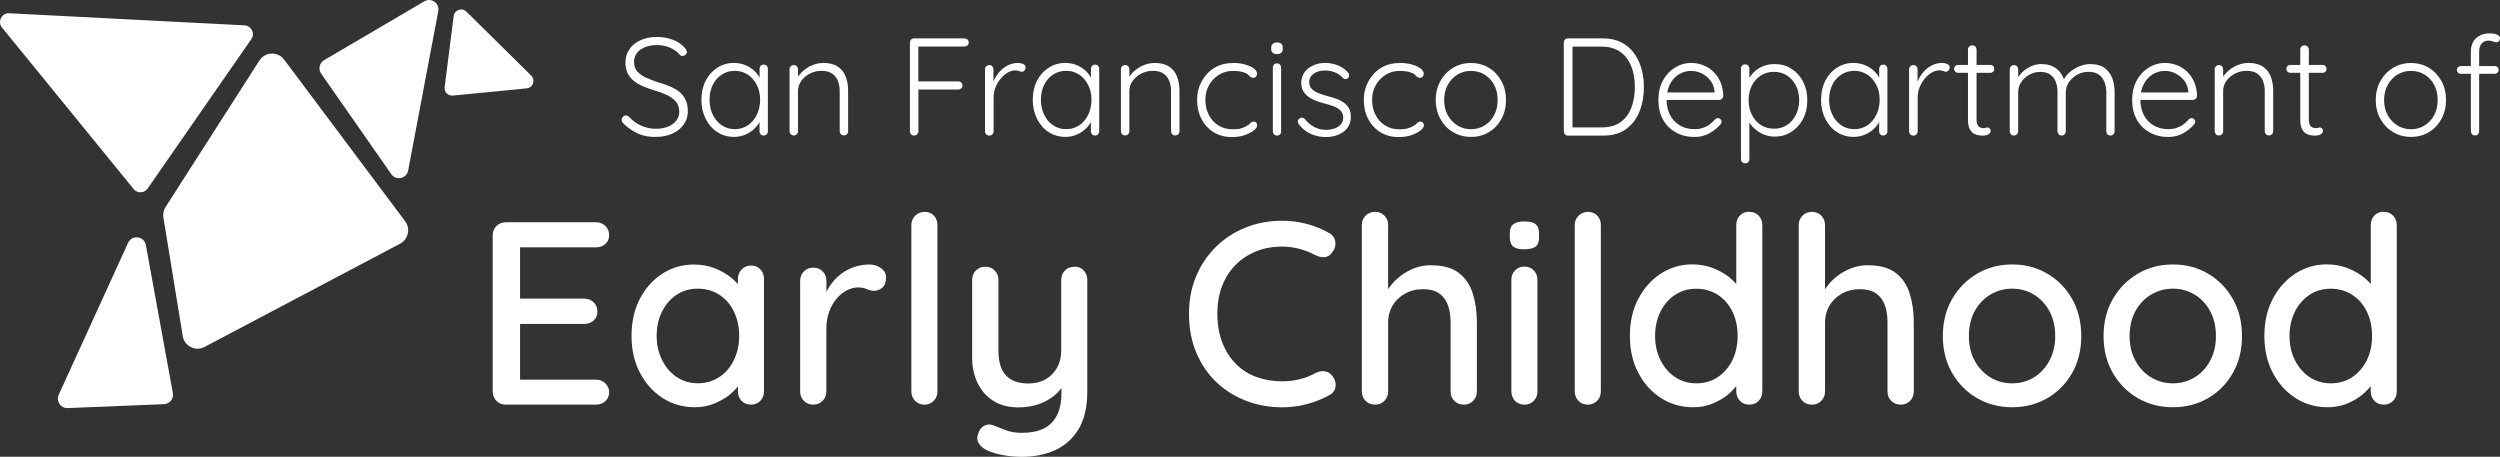
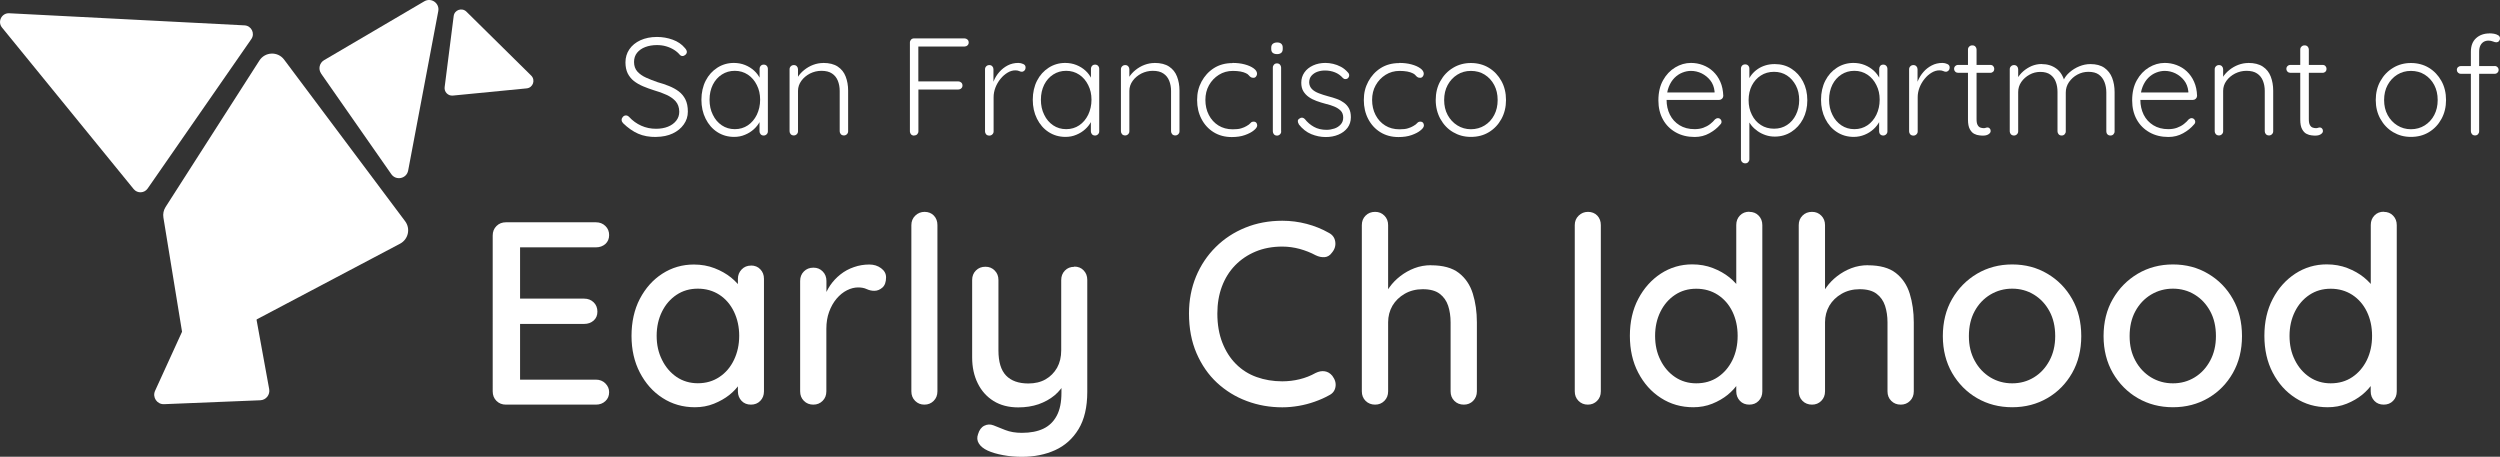
<svg xmlns="http://www.w3.org/2000/svg" viewBox="0 0 326.16 59.59">
  <rect x="0" y="0" width="326.16" height="59.59" fill="#333333" stroke="none" />
  <defs>
    <style>.d{fill:#fff;}</style>
  </defs>
  <g id="a" />
  <g id="b">
    <g id="c">
      <g>
        <path class="d" d="M23.84,43.83l-2.52-15.44c-.08-.48,.02-.97,.28-1.38L33.84,7.9c.74-1.16,2.41-1.22,3.23-.12l15.79,21.09c.72,.97,.41,2.35-.66,2.92l-25.51,13.47c-1.19,.63-2.64-.1-2.86-1.42Z" />
-         <path class="d" d="M21.4,52.73l-12.57,.51c-.91,.04-1.55-.9-1.17-1.74l9.05-19.82c.5-1.09,2.11-.89,2.32,.29l3.52,19.31c.13,.73-.41,1.42-1.16,1.45Z" />
+         <path class="d" d="M21.4,52.73c-.91,.04-1.55-.9-1.17-1.74l9.05-19.82c.5-1.09,2.11-.89,2.32,.29l3.52,19.31c.13,.73-.41,1.42-1.16,1.45Z" />
        <path class="d" d="M17.44,24.67L.26,3.59c-.62-.76-.04-1.91,.94-1.86l30.71,1.58c.89,.05,1.39,1.05,.88,1.79l-13.53,19.5c-.43,.62-1.34,.66-1.82,.07Z" />
        <path class="d" d="M41.9,9.61l9.15,13.11c.62,.89,2,.59,2.2-.47L57.18,1.45c.19-1.03-.91-1.81-1.82-1.28l-13.08,7.68c-.61,.36-.79,1.17-.38,1.75Z" />
        <path class="d" d="M59.19,2.09l-1.18,9.28c-.08,.62,.44,1.16,1.07,1.1l9.63-.94c.83-.08,1.18-1.09,.59-1.67L60.85,1.52c-.58-.57-1.56-.23-1.66,.57Z" />
        <g>
          <path class="d" d="M85.64,17.87c-.92,.01-1.71-.13-2.39-.43-.68-.3-1.32-.75-1.94-1.35-.06-.06-.11-.13-.15-.2-.04-.07-.06-.16-.06-.25,0-.15,.06-.28,.17-.4,.11-.12,.24-.18,.39-.18s.28,.06,.4,.18c.47,.51,1,.89,1.6,1.16s1.24,.4,1.93,.4c.58,0,1.1-.09,1.55-.27,.45-.18,.81-.44,1.08-.78,.27-.34,.4-.73,.4-1.18-.01-.56-.17-1-.46-1.34-.3-.34-.69-.62-1.19-.85s-1.04-.43-1.65-.6c-.5-.16-.97-.33-1.42-.52-.45-.19-.85-.42-1.2-.69-.34-.27-.61-.61-.81-1-.19-.4-.29-.88-.29-1.43,0-.64,.17-1.21,.51-1.71s.82-.89,1.44-1.18c.62-.28,1.34-.43,2.16-.43,.71,0,1.4,.12,2.06,.36,.66,.24,1.18,.6,1.57,1.07,.18,.19,.27,.37,.27,.52,0,.13-.06,.26-.18,.37s-.25,.17-.4,.17c-.12,0-.22-.04-.31-.13-.21-.25-.46-.48-.78-.68s-.66-.35-1.04-.46c-.38-.11-.78-.16-1.19-.16-.57,0-1.08,.09-1.53,.26-.45,.17-.81,.43-1.07,.75-.26,.33-.39,.72-.39,1.2,0,.51,.15,.92,.43,1.24,.29,.32,.67,.59,1.14,.8,.47,.21,.97,.41,1.5,.59,.52,.14,1.02,.31,1.49,.5s.9,.42,1.27,.7c.37,.28,.66,.63,.87,1.05,.21,.42,.32,.95,.32,1.59s-.18,1.17-.53,1.67-.83,.89-1.44,1.18c-.61,.29-1.33,.44-2.15,.45Z" />
          <path class="d" d="M99.64,8.43c.16,0,.29,.05,.39,.16,.1,.11,.15,.24,.15,.4v8.15c0,.15-.05,.27-.16,.38-.11,.11-.24,.16-.38,.16-.17,0-.3-.05-.4-.16-.1-.11-.15-.24-.15-.38v-2.15l.31-.13c0,.33-.09,.67-.28,1.02-.19,.36-.44,.68-.77,.98-.33,.3-.71,.54-1.15,.72-.44,.19-.91,.28-1.42,.28-.82,0-1.55-.21-2.2-.63-.65-.42-1.15-1-1.52-1.74-.37-.74-.55-1.56-.55-2.48s.19-1.77,.56-2.49c.37-.72,.88-1.28,1.52-1.69,.64-.41,1.36-.62,2.15-.62,.52,0,1.01,.09,1.46,.27,.45,.18,.85,.43,1.19,.74,.34,.31,.6,.67,.8,1.08,.19,.4,.29,.82,.29,1.26l-.38-.27v-2.3c0-.16,.05-.29,.15-.4,.1-.11,.23-.16,.4-.16Zm-3.77,8.42c.64,0,1.21-.17,1.7-.5s.88-.79,1.17-1.38c.28-.59,.43-1.24,.43-1.96s-.14-1.34-.43-1.91c-.28-.57-.67-1.03-1.17-1.36-.5-.33-1.06-.5-1.7-.5s-1.19,.16-1.69,.48c-.5,.32-.89,.76-1.18,1.33-.28,.57-.43,1.22-.43,1.96s.14,1.38,.43,1.96c.28,.59,.67,1.04,1.17,1.38,.49,.33,1.06,.5,1.7,.5Z" />
          <path class="d" d="M107.39,8.21c.8,0,1.43,.16,1.91,.48,.48,.32,.82,.75,1.03,1.3,.21,.55,.32,1.16,.32,1.82v5.32c0,.15-.05,.27-.16,.38s-.24,.16-.38,.16c-.17,0-.31-.05-.41-.16-.1-.11-.15-.24-.15-.38v-5.27c0-.48-.08-.92-.24-1.32-.16-.4-.41-.72-.76-.95-.35-.24-.81-.35-1.39-.35-.52,0-1.01,.12-1.48,.35-.46,.24-.84,.55-1.13,.95-.29,.4-.44,.84-.44,1.32v5.27c0,.15-.05,.27-.16,.38s-.24,.16-.38,.16c-.17,0-.31-.05-.41-.16-.1-.11-.15-.24-.15-.38V9.03c0-.14,.05-.27,.16-.38s.24-.16,.4-.16,.29,.05,.39,.16c.1,.11,.15,.24,.15,.38v1.52l-.42,.65c.02-.39,.15-.76,.37-1.11,.22-.36,.51-.68,.86-.96,.35-.28,.74-.51,1.17-.67,.43-.16,.86-.24,1.29-.24Z" />
          <path class="d" d="M119.27,17.69c-.17,0-.31-.05-.41-.16-.1-.11-.15-.24-.15-.38V5.55c0-.15,.05-.27,.15-.38,.1-.11,.23-.16,.39-.16h6.59c.14,0,.27,.05,.38,.15,.11,.1,.16,.23,.16,.39,0,.15-.05,.27-.16,.37-.11,.1-.24,.15-.38,.15h-6.1l.07-.11v4.82l-.09-.16h5.31c.14,0,.27,.05,.38,.15,.11,.1,.16,.23,.16,.39,0,.15-.05,.27-.16,.37-.11,.1-.24,.15-.38,.15h-5.34l.13-.16v5.61c0,.15-.05,.27-.15,.38-.1,.11-.23,.16-.39,.16Z" />
          <path class="d" d="M129.07,17.69c-.17,0-.31-.05-.41-.16-.1-.11-.15-.24-.15-.38V9.03c0-.14,.05-.27,.16-.38s.24-.16,.4-.16,.29,.05,.39,.16c.1,.11,.15,.24,.15,.38v2.72l-.27,.05c.04-.42,.14-.84,.32-1.26,.17-.42,.41-.8,.72-1.15s.66-.63,1.08-.85,.88-.33,1.4-.33c.22,0,.43,.05,.63,.14,.21,.09,.31,.24,.31,.44,0,.18-.05,.32-.15,.42-.1,.1-.21,.15-.34,.15-.11,0-.23-.03-.35-.09-.13-.06-.29-.09-.5-.09-.34,0-.68,.1-1.01,.3s-.65,.47-.92,.81c-.28,.34-.5,.72-.66,1.13-.16,.42-.24,.84-.24,1.26v4.47c0,.15-.05,.27-.16,.38s-.24,.16-.38,.16Z" />
          <path class="d" d="M142.87,8.43c.16,0,.29,.05,.39,.16,.1,.11,.15,.24,.15,.4v8.15c0,.15-.05,.27-.16,.38-.11,.11-.24,.16-.38,.16-.17,0-.3-.05-.4-.16-.1-.11-.15-.24-.15-.38v-2.15l.31-.13c0,.33-.09,.67-.28,1.02-.19,.36-.44,.68-.77,.98-.33,.3-.71,.54-1.15,.72-.44,.19-.91,.28-1.42,.28-.82,0-1.55-.21-2.2-.63-.65-.42-1.15-1-1.52-1.74-.37-.74-.55-1.56-.55-2.48s.19-1.77,.56-2.49c.37-.72,.88-1.28,1.52-1.69,.64-.41,1.36-.62,2.15-.62,.52,0,1.01,.09,1.46,.27,.45,.18,.85,.43,1.19,.74,.34,.31,.6,.67,.8,1.08,.19,.4,.29,.82,.29,1.26l-.38-.27v-2.3c0-.16,.05-.29,.15-.4,.1-.11,.23-.16,.4-.16Zm-3.77,8.42c.64,0,1.21-.17,1.7-.5s.88-.79,1.17-1.38c.28-.59,.43-1.24,.43-1.96s-.14-1.34-.43-1.91c-.28-.57-.67-1.03-1.17-1.36-.5-.33-1.06-.5-1.7-.5s-1.19,.16-1.69,.48c-.5,.32-.89,.76-1.18,1.33-.28,.57-.43,1.22-.43,1.96s.14,1.38,.43,1.96c.28,.59,.67,1.04,1.17,1.38,.49,.33,1.06,.5,1.7,.5Z" />
          <path class="d" d="M150.62,8.21c.8,0,1.43,.16,1.91,.48,.48,.32,.82,.75,1.03,1.3,.21,.55,.32,1.16,.32,1.82v5.32c0,.15-.05,.27-.16,.38s-.24,.16-.38,.16c-.17,0-.31-.05-.41-.16-.1-.11-.15-.24-.15-.38v-5.27c0-.48-.08-.92-.24-1.32-.16-.4-.41-.72-.76-.95-.35-.24-.81-.35-1.39-.35-.52,0-1.01,.12-1.48,.35-.46,.24-.84,.55-1.13,.95-.29,.4-.44,.84-.44,1.32v5.27c0,.15-.05,.27-.16,.38s-.24,.16-.38,.16c-.17,0-.31-.05-.41-.16-.1-.11-.15-.24-.15-.38V9.03c0-.14,.05-.27,.16-.38s.24-.16,.4-.16,.29,.05,.39,.16c.1,.11,.15,.24,.15,.38v1.52l-.42,.65c.02-.39,.15-.76,.37-1.11,.22-.36,.51-.68,.86-.96,.35-.28,.74-.51,1.17-.67,.43-.16,.86-.24,1.29-.24Z" />
          <path class="d" d="M160.8,8.21c.58,0,1.11,.06,1.59,.19,.48,.13,.87,.3,1.17,.52s.44,.45,.44,.71c0,.12-.04,.24-.13,.35-.08,.12-.2,.17-.34,.17-.16,0-.28-.03-.37-.1-.09-.07-.18-.15-.26-.25-.08-.1-.21-.19-.38-.26-.16-.08-.38-.15-.68-.21-.3-.05-.62-.08-.99-.08-.68,0-1.29,.17-1.83,.51-.54,.34-.97,.79-1.29,1.36s-.47,1.21-.47,1.92,.15,1.38,.45,1.96,.72,1.04,1.25,1.37,1.15,.5,1.87,.5c.47,0,.84-.04,1.11-.13,.27-.08,.5-.18,.68-.29,.24-.13,.41-.26,.52-.39,.1-.13,.24-.19,.41-.19,.16,0,.27,.05,.35,.14,.08,.09,.12,.21,.12,.35,0,.19-.14,.41-.43,.64-.28,.24-.67,.44-1.17,.62s-1.07,.26-1.72,.26c-.89,0-1.68-.21-2.36-.63-.68-.42-1.21-1-1.59-1.73s-.57-1.55-.57-2.47,.19-1.68,.58-2.41c.39-.72,.92-1.31,1.61-1.75,.69-.44,1.5-.66,2.43-.66Z" />
          <path class="d" d="M166.61,7.06c-.25,0-.44-.06-.57-.17-.13-.11-.19-.28-.19-.5v-.18c0-.22,.07-.38,.21-.5,.14-.11,.33-.17,.57-.17,.23,0,.41,.06,.53,.17,.13,.12,.19,.28,.19,.5v.18c0,.22-.06,.38-.19,.5-.13,.11-.31,.17-.55,.17Zm.54,10.09c0,.15-.05,.27-.16,.38-.11,.11-.24,.16-.38,.16-.17,0-.3-.05-.4-.16-.1-.11-.15-.24-.15-.38V8.81c0-.15,.05-.27,.15-.38,.1-.11,.23-.16,.39-.16s.29,.05,.39,.16c.1,.11,.15,.24,.15,.38v8.33Z" />
          <path class="d" d="M169.46,16.22c-.1-.15-.14-.29-.14-.43,0-.14,.08-.25,.23-.33,.1-.08,.21-.12,.33-.11,.13,.01,.24,.07,.35,.18,.33,.42,.72,.76,1.19,1.02,.46,.26,1.02,.39,1.66,.39,.34,0,.67-.06,1.01-.17,.33-.11,.61-.29,.82-.53,.22-.24,.33-.53,.33-.9s-.11-.67-.33-.9c-.22-.22-.5-.4-.84-.54-.34-.14-.72-.26-1.11-.35-.41-.11-.81-.23-1.19-.37-.38-.14-.72-.31-1.02-.52-.3-.21-.54-.47-.72-.77-.18-.3-.26-.67-.26-1.1,0-.51,.14-.95,.41-1.34,.27-.39,.65-.69,1.13-.91,.48-.22,1.02-.33,1.61-.33,.31,0,.65,.04,1,.12,.35,.08,.69,.21,1.03,.39,.34,.18,.64,.43,.91,.74,.11,.11,.16,.23,.16,.37s-.06,.27-.18,.39c-.1,.07-.21,.11-.33,.1-.13,0-.23-.06-.32-.15-.29-.33-.63-.57-1.03-.73s-.83-.24-1.29-.24c-.35,0-.68,.05-.99,.16-.31,.11-.56,.28-.77,.51-.21,.23-.31,.53-.31,.91,.02,.35,.15,.63,.37,.85,.22,.22,.52,.4,.89,.54,.37,.14,.78,.28,1.24,.4,.39,.1,.76,.21,1.11,.34,.36,.13,.67,.3,.94,.5s.49,.45,.65,.75,.24,.68,.24,1.14c0,.53-.15,.99-.44,1.38-.3,.39-.69,.68-1.19,.89-.5,.21-1.04,.31-1.65,.31-.65,0-1.28-.13-1.89-.38-.61-.25-1.15-.68-1.62-1.27Z" />
          <path class="d" d="M182.55,8.21c.58,0,1.11,.06,1.59,.19,.48,.13,.87,.3,1.17,.52s.44,.45,.44,.71c0,.12-.04,.24-.13,.35-.08,.12-.2,.17-.34,.17-.16,0-.28-.03-.37-.1-.09-.07-.18-.15-.26-.25-.08-.1-.21-.19-.38-.26-.16-.08-.38-.15-.68-.21-.3-.05-.62-.08-.99-.08-.68,0-1.29,.17-1.83,.51-.54,.34-.97,.79-1.29,1.36s-.47,1.21-.47,1.92,.15,1.38,.45,1.96,.72,1.04,1.25,1.37,1.15,.5,1.87,.5c.47,0,.84-.04,1.11-.13,.27-.08,.5-.18,.68-.29,.24-.13,.41-.26,.52-.39,.1-.13,.24-.19,.41-.19,.16,0,.27,.05,.35,.14,.08,.09,.12,.21,.12,.35,0,.19-.14,.41-.43,.64-.28,.24-.67,.44-1.17,.62s-1.07,.26-1.72,.26c-.89,0-1.68-.21-2.36-.63-.68-.42-1.21-1-1.59-1.73s-.57-1.55-.57-2.47,.19-1.68,.58-2.41c.39-.72,.92-1.31,1.61-1.75,.69-.44,1.5-.66,2.43-.66Z" />
          <path class="d" d="M196.48,13.05c0,.92-.2,1.74-.6,2.47s-.94,1.3-1.63,1.72c-.69,.42-1.47,.62-2.35,.62s-1.63-.21-2.33-.62-1.24-.99-1.65-1.72c-.4-.73-.61-1.55-.61-2.47s.2-1.76,.61-2.48c.4-.72,.95-1.3,1.65-1.72,.69-.42,1.47-.63,2.33-.63s1.67,.21,2.35,.63c.69,.42,1.23,1,1.63,1.72,.4,.72,.6,1.55,.6,2.48Zm-1.09,0c0-.74-.15-1.39-.45-1.96-.3-.57-.72-1.02-1.24-1.35-.52-.33-1.13-.49-1.8-.49s-1.24,.16-1.77,.49c-.53,.33-.95,.78-1.26,1.35-.31,.57-.46,1.23-.46,1.96s.15,1.39,.46,1.96c.31,.57,.73,1.02,1.26,1.35s1.12,.5,1.77,.5,1.28-.17,1.8-.5c.53-.33,.94-.78,1.24-1.35s.45-1.22,.45-1.96Z" />
-           <path class="d" d="M209.17,5.01c.89,0,1.67,.17,2.34,.51s1.22,.81,1.66,1.4c.44,.6,.77,1.28,.98,2.04,.21,.76,.32,1.56,.32,2.39,0,1.16-.19,2.22-.57,3.18s-.96,1.73-1.74,2.3c-.78,.57-1.77,.86-2.98,.86h-4.62c-.16,0-.29-.05-.39-.16-.1-.11-.15-.24-.15-.38V5.55c0-.15,.05-.27,.15-.38,.1-.11,.23-.16,.39-.16h4.62Zm-.18,11.61c1.01,0,1.84-.24,2.47-.71,.63-.47,1.1-1.11,1.39-1.91,.3-.8,.44-1.69,.44-2.65,0-.69-.08-1.35-.24-1.99-.16-.64-.42-1.2-.76-1.69s-.79-.88-1.34-1.16c-.55-.28-1.2-.43-1.96-.43h-3.97l.13-.15v10.87l-.11-.18h3.95Z" />
          <path class="d" d="M221.09,17.87c-.93,0-1.75-.2-2.46-.6-.71-.4-1.27-.95-1.67-1.67s-.6-1.55-.6-2.5c0-1.03,.2-1.9,.61-2.63,.4-.72,.93-1.28,1.58-1.67,.65-.39,1.33-.59,2.06-.59,.53,0,1.05,.09,1.55,.28,.5,.19,.95,.46,1.34,.83,.39,.37,.71,.82,.94,1.35,.24,.53,.36,1.15,.39,1.85-.01,.14-.07,.27-.18,.37-.11,.1-.24,.15-.38,.15h-7.26l-.22-.98h7.14l-.24,.22v-.36c-.06-.57-.25-1.05-.56-1.44-.31-.39-.69-.69-1.13-.91-.44-.21-.9-.32-1.39-.32-.36,0-.73,.07-1.11,.22-.38,.15-.72,.37-1.03,.68-.31,.31-.56,.7-.75,1.18-.19,.48-.29,1.04-.29,1.69,0,.71,.14,1.36,.43,1.94,.29,.58,.71,1.04,1.26,1.38,.55,.34,1.2,.51,1.97,.51,.42,0,.8-.06,1.13-.18,.33-.12,.63-.28,.89-.48s.47-.41,.64-.62c.13-.11,.26-.16,.38-.16,.13,0,.24,.05,.33,.14,.09,.1,.14,.21,.14,.33,0,.15-.06,.27-.18,.38-.36,.43-.83,.81-1.41,1.13s-1.21,.48-1.9,.48Z" />
          <path class="d" d="M231.54,8.36c.82,0,1.55,.2,2.18,.61,.63,.4,1.14,.96,1.51,1.67,.37,.71,.56,1.52,.56,2.44s-.19,1.73-.56,2.44c-.37,.71-.88,1.27-1.52,1.68-.64,.41-1.36,.62-2.16,.62-.42,0-.82-.06-1.2-.19-.38-.13-.73-.3-1.04-.52-.31-.22-.59-.47-.83-.77-.24-.3-.43-.61-.58-.95l.33-.25v5.63c0,.15-.05,.27-.15,.38-.1,.11-.23,.16-.39,.16s-.29-.05-.4-.16c-.11-.11-.16-.24-.16-.38V8.96c0-.16,.05-.29,.15-.4,.1-.11,.24-.16,.41-.16,.16,0,.29,.05,.39,.16,.1,.11,.15,.24,.15,.4v1.96l-.25-.15c.12-.37,.3-.71,.53-1.01,.24-.3,.51-.55,.82-.76s.66-.37,1.03-.48c.37-.11,.77-.16,1.18-.16Zm-.09,1.01c-.65,0-1.23,.16-1.72,.48-.5,.32-.88,.75-1.17,1.3-.28,.55-.43,1.19-.43,1.91s.14,1.35,.43,1.92c.28,.57,.67,1.01,1.17,1.33,.49,.32,1.07,.48,1.72,.48s1.2-.16,1.69-.48c.49-.32,.88-.76,1.16-1.33s.43-1.21,.43-1.92-.14-1.35-.43-1.9-.67-.99-1.16-1.31c-.49-.32-1.05-.48-1.69-.48Z" />
          <path class="d" d="M245.7,8.43c.16,0,.29,.05,.39,.16,.1,.11,.15,.24,.15,.4v8.15c0,.15-.05,.27-.16,.38-.11,.11-.24,.16-.38,.16-.17,0-.3-.05-.4-.16-.1-.11-.14-.24-.14-.38v-2.15l.31-.13c0,.33-.09,.67-.28,1.02-.19,.36-.44,.68-.77,.98-.33,.3-.71,.54-1.15,.72s-.91,.28-1.42,.28c-.82,0-1.55-.21-2.2-.63-.65-.42-1.15-1-1.52-1.74-.37-.74-.55-1.56-.55-2.48s.19-1.77,.56-2.49c.37-.72,.88-1.28,1.52-1.69,.64-.41,1.36-.62,2.15-.62,.52,0,1,.09,1.46,.27,.45,.18,.85,.43,1.19,.74,.34,.31,.6,.67,.8,1.08,.19,.4,.29,.82,.29,1.26l-.38-.27v-2.3c0-.16,.05-.29,.14-.4,.1-.11,.23-.16,.4-.16Zm-3.77,8.42c.64,0,1.21-.17,1.7-.5s.88-.79,1.17-1.38c.28-.59,.43-1.24,.43-1.96s-.14-1.34-.43-1.91c-.28-.57-.67-1.03-1.17-1.36-.5-.33-1.06-.5-1.7-.5s-1.19,.16-1.69,.48c-.5,.32-.89,.76-1.18,1.33-.28,.57-.43,1.22-.43,1.96s.14,1.38,.43,1.96c.28,.59,.67,1.04,1.17,1.38,.49,.33,1.06,.5,1.7,.5Z" />
          <path class="d" d="M249.63,17.69c-.17,0-.3-.05-.41-.16-.1-.11-.15-.24-.15-.38V9.03c0-.14,.05-.27,.16-.38,.11-.11,.24-.16,.4-.16s.29,.05,.39,.16c.1,.11,.15,.24,.15,.38v2.72l-.27,.05c.04-.42,.14-.84,.32-1.26s.41-.8,.72-1.15c.3-.35,.66-.63,1.08-.85s.88-.33,1.4-.33c.22,0,.43,.05,.63,.14,.21,.09,.31,.24,.31,.44,0,.18-.05,.32-.15,.42-.1,.1-.21,.15-.34,.15-.11,0-.23-.03-.35-.09-.13-.06-.29-.09-.5-.09-.34,0-.68,.1-1.01,.3-.34,.2-.65,.47-.92,.81-.28,.34-.5,.72-.66,1.13-.16,.42-.24,.84-.24,1.26v4.47c0,.15-.05,.27-.16,.38-.11,.11-.24,.16-.38,.16Z" />
          <path class="d" d="M255.46,8.47h4.22c.14,0,.27,.05,.36,.15s.14,.23,.14,.37-.05,.27-.14,.36-.22,.15-.36,.15h-4.22c-.14,0-.27-.05-.37-.15-.1-.1-.15-.23-.15-.37s.05-.27,.15-.36c.1-.1,.23-.15,.37-.15Zm1.87-2.55c.16,0,.29,.05,.39,.16,.1,.11,.15,.24,.15,.38V15.55c0,.34,.04,.59,.14,.76,.09,.17,.21,.28,.35,.33,.15,.05,.29,.08,.43,.08,.1,0,.18-.01,.26-.04s.17-.05,.26-.05c.11,0,.2,.04,.28,.13,.08,.08,.12,.19,.12,.33,0,.17-.1,.31-.29,.43s-.42,.17-.69,.17c-.11,0-.27,0-.49-.03-.22-.02-.44-.08-.67-.2-.23-.11-.42-.32-.58-.61-.16-.29-.24-.71-.24-1.25V6.46c0-.15,.05-.27,.16-.38,.11-.11,.24-.16,.4-.16Z" />
          <path class="d" d="M266.36,8.36c.75,0,1.39,.2,1.92,.59,.53,.39,.89,.98,1.09,1.75l-.25,.07,.11-.33c.16-.36,.42-.7,.79-1.02s.79-.58,1.26-.77c.47-.19,.95-.29,1.43-.29,.76,0,1.37,.16,1.84,.49,.46,.33,.8,.76,1.01,1.31,.21,.55,.32,1.17,.32,1.86v5.12c0,.15-.05,.27-.15,.38-.1,.11-.23,.16-.39,.16-.17,0-.3-.05-.4-.16-.1-.11-.14-.24-.14-.38v-5.07c0-.49-.08-.95-.24-1.36-.16-.41-.41-.74-.74-.98s-.79-.36-1.36-.36c-.51,0-.98,.12-1.43,.36-.45,.24-.81,.57-1.1,.98-.28,.41-.42,.86-.42,1.36v5.07c0,.15-.05,.27-.15,.38-.1,.11-.23,.16-.39,.16s-.29-.05-.39-.16c-.1-.11-.15-.24-.15-.38v-5.12c0-.5-.07-.94-.22-1.33-.14-.39-.38-.71-.71-.95s-.77-.36-1.32-.36c-.5,0-.96,.12-1.4,.36s-.8,.56-1.07,.95c-.27,.39-.41,.84-.41,1.33v5.12c0,.15-.05,.27-.16,.38-.11,.11-.24,.16-.38,.16-.17,0-.3-.05-.41-.16-.1-.11-.15-.24-.15-.38V9.03c0-.14,.05-.27,.16-.38,.11-.11,.24-.16,.4-.16s.29,.05,.39,.16c.1,.11,.15,.24,.15,.38v1.68l-.49,.67c.04-.36,.15-.72,.35-1.09,.2-.36,.46-.69,.79-.98,.33-.29,.7-.52,1.11-.7,.42-.17,.85-.26,1.31-.26Z" />
          <path class="d" d="M282.9,17.87c-.93,0-1.75-.2-2.46-.6-.71-.4-1.27-.95-1.67-1.67s-.6-1.55-.6-2.5c0-1.03,.2-1.9,.61-2.63,.4-.72,.93-1.28,1.58-1.67,.65-.39,1.33-.59,2.06-.59,.53,0,1.05,.09,1.55,.28,.5,.19,.95,.46,1.34,.83,.39,.37,.71,.82,.94,1.35,.24,.53,.37,1.15,.39,1.85-.01,.14-.07,.27-.18,.37-.11,.1-.24,.15-.38,.15h-7.26l-.22-.98h7.14l-.24,.22v-.36c-.06-.57-.25-1.05-.56-1.44-.31-.39-.69-.69-1.13-.91-.44-.21-.9-.32-1.39-.32-.36,0-.73,.07-1.11,.22-.38,.15-.72,.37-1.03,.68-.31,.31-.56,.7-.75,1.18-.19,.48-.29,1.04-.29,1.69,0,.71,.15,1.36,.43,1.94,.29,.58,.71,1.04,1.26,1.38,.55,.34,1.2,.51,1.96,.51,.42,0,.8-.06,1.13-.18s.63-.28,.89-.48,.47-.41,.64-.62c.13-.11,.26-.16,.38-.16,.13,0,.24,.05,.33,.14,.09,.1,.14,.21,.14,.33,0,.15-.06,.27-.18,.38-.36,.43-.83,.81-1.41,1.13s-1.21,.48-1.9,.48Z" />
          <path class="d" d="M293.31,8.21c.8,0,1.43,.16,1.91,.48,.48,.32,.82,.75,1.03,1.3,.21,.55,.32,1.16,.32,1.82v5.32c0,.15-.05,.27-.16,.38-.11,.11-.24,.16-.38,.16-.17,0-.3-.05-.41-.16-.1-.11-.15-.24-.15-.38v-5.27c0-.48-.08-.92-.24-1.32s-.41-.72-.76-.95c-.35-.24-.81-.35-1.39-.35-.52,0-1.01,.12-1.48,.35-.46,.24-.84,.55-1.13,.95s-.43,.84-.43,1.32v5.27c0,.15-.05,.27-.16,.38-.11,.11-.24,.16-.38,.16-.17,0-.3-.05-.41-.16-.1-.11-.15-.24-.15-.38V9.03c0-.14,.05-.27,.16-.38,.11-.11,.24-.16,.4-.16s.29,.05,.39,.16c.1,.11,.15,.24,.15,.38v1.52l-.42,.65c.02-.39,.15-.76,.37-1.11,.22-.36,.51-.68,.86-.96,.35-.28,.74-.51,1.17-.67s.86-.24,1.29-.24Z" />
          <path class="d" d="M298.81,8.47h4.22c.14,0,.27,.05,.36,.15s.14,.23,.14,.37-.05,.27-.14,.36-.22,.15-.36,.15h-4.22c-.14,0-.27-.05-.37-.15-.1-.1-.15-.23-.15-.37s.05-.27,.15-.36c.1-.1,.23-.15,.37-.15Zm1.87-2.55c.16,0,.29,.05,.39,.16,.1,.11,.15,.24,.15,.38V15.55c0,.34,.04,.59,.14,.76,.09,.17,.21,.28,.35,.33,.15,.05,.29,.08,.43,.08,.1,0,.18-.01,.26-.04s.17-.05,.26-.05c.11,0,.2,.04,.28,.13,.08,.08,.12,.19,.12,.33,0,.17-.1,.31-.29,.43s-.42,.17-.69,.17c-.11,0-.27,0-.49-.03-.22-.02-.44-.08-.67-.2-.23-.11-.42-.32-.58-.61-.16-.29-.24-.71-.24-1.25V6.46c0-.15,.05-.27,.16-.38,.11-.11,.24-.16,.4-.16Z" />
          <path class="d" d="M319.12,13.05c0,.92-.2,1.74-.6,2.47s-.94,1.3-1.63,1.72c-.69,.42-1.47,.62-2.35,.62s-1.63-.21-2.33-.62c-.7-.42-1.24-.99-1.65-1.72s-.61-1.55-.61-2.47,.2-1.76,.61-2.48c.4-.72,.95-1.3,1.65-1.72,.69-.42,1.47-.63,2.33-.63s1.67,.21,2.35,.63c.69,.42,1.23,1,1.63,1.72,.4,.72,.6,1.55,.6,2.48Zm-1.09,0c0-.74-.15-1.39-.45-1.96-.3-.57-.72-1.02-1.24-1.35-.53-.33-1.13-.49-1.8-.49s-1.24,.16-1.78,.49c-.53,.33-.95,.78-1.26,1.35-.31,.57-.46,1.23-.46,1.96s.15,1.39,.46,1.96c.31,.57,.73,1.02,1.26,1.35s1.12,.5,1.78,.5,1.28-.17,1.8-.5c.52-.33,.94-.78,1.24-1.35s.45-1.22,.45-1.96Z" />
          <path class="d" d="M325.47,8.61c.14,0,.26,.05,.36,.15s.15,.22,.15,.36-.05,.27-.15,.36c-.1,.1-.22,.15-.36,.15h-4.44c-.13,0-.25-.05-.35-.15s-.15-.22-.15-.35c0-.16,.05-.28,.15-.37,.1-.09,.22-.14,.35-.14h4.44Zm-.69-4.26c.18,0,.38,.02,.59,.05,.21,.04,.39,.1,.55,.2,.16,.1,.24,.23,.24,.4,0,.15-.05,.27-.14,.37s-.21,.15-.33,.15-.27-.04-.45-.11c-.18-.07-.37-.11-.58-.11-.25,0-.47,.06-.65,.17-.18,.12-.32,.28-.42,.49s-.15,.47-.15,.77v10.4c0,.15-.05,.27-.15,.38-.1,.11-.23,.16-.39,.16s-.29-.05-.39-.16c-.1-.11-.15-.24-.15-.38V6.75c0-.77,.23-1.36,.68-1.77,.45-.41,1.04-.62,1.75-.62Z" />
        </g>
        <g>
          <path class="d" d="M66.01,29h11.73c.5,0,.91,.16,1.24,.48,.33,.32,.49,.71,.49,1.19s-.16,.86-.49,1.16c-.33,.29-.74,.44-1.24,.44h-10.23l.34-.58v7.61l-.31-.34h8.67c.5,0,.91,.16,1.24,.48,.33,.32,.49,.73,.49,1.22s-.16,.86-.49,1.16c-.33,.29-.74,.44-1.24,.44h-8.6l.24-.31v7.85l-.24-.27h10.13c.5,0,.91,.16,1.24,.49,.33,.33,.49,.71,.49,1.14,0,.48-.16,.87-.49,1.17-.33,.31-.74,.46-1.24,.46h-11.73c-.5,0-.91-.16-1.24-.49s-.49-.74-.49-1.24V30.73c0-.5,.16-.91,.49-1.24,.33-.33,.74-.49,1.24-.49Z" />
          <path class="d" d="M97.97,34.64c.5,0,.91,.16,1.22,.49,.32,.33,.48,.74,.48,1.24v14.69c0,.5-.16,.91-.48,1.24-.32,.33-.73,.49-1.22,.49s-.91-.16-1.22-.49-.48-.74-.48-1.24v-2.45l.71,.14c0,.39-.16,.83-.49,1.34-.33,.51-.78,.99-1.34,1.44-.57,.45-1.24,.83-2.01,1.14-.77,.31-1.6,.46-2.48,.46-1.56,0-2.97-.4-4.22-1.21-1.25-.8-2.23-1.91-2.96-3.31-.73-1.4-1.09-3-1.09-4.79s.36-3.45,1.09-4.84c.73-1.39,1.71-2.49,2.94-3.28,1.23-.79,2.6-1.19,4.1-1.19,.97,0,1.88,.16,2.7,.48,.83,.32,1.55,.73,2.16,1.22,.61,.5,1.09,1.03,1.43,1.58,.34,.56,.51,1.08,.51,1.58l-1.05,.1v-3.09c0-.48,.16-.88,.48-1.22,.32-.34,.73-.51,1.22-.51Zm-6.93,15.36c1.06,0,2.01-.27,2.82-.82,.82-.54,1.45-1.29,1.9-2.23,.45-.94,.68-1.99,.68-3.14s-.23-2.2-.68-3.14c-.45-.94-1.09-1.68-1.9-2.21-.82-.53-1.76-.8-2.82-.8s-1.97,.27-2.77,.8c-.8,.53-1.44,1.26-1.9,2.19-.46,.93-.7,1.98-.7,3.16s.23,2.2,.7,3.14c.46,.94,1.1,1.68,1.9,2.23,.8,.54,1.73,.82,2.77,.82Z" />
          <path class="d" d="M106.12,52.79c-.5,0-.91-.16-1.24-.49-.33-.33-.49-.74-.49-1.24v-14.41c0-.5,.16-.91,.49-1.24,.33-.33,.74-.49,1.24-.49s.88,.16,1.21,.49c.33,.33,.49,.74,.49,1.24v3.81l-.34-1.46c.18-.63,.46-1.22,.83-1.77,.37-.54,.82-1.02,1.34-1.43,.52-.41,1.1-.73,1.75-.95,.65-.23,1.32-.34,2.02-.34,.59,0,1.1,.16,1.53,.48,.43,.32,.65,.71,.65,1.19,0,.61-.16,1.06-.48,1.34-.32,.28-.67,.42-1.05,.42-.34,0-.67-.07-.99-.22-.32-.15-.69-.22-1.12-.22-.48,0-.96,.12-1.46,.37s-.95,.62-1.36,1.1c-.41,.49-.73,1.06-.97,1.72-.24,.66-.36,1.39-.36,2.21v8.16c0,.5-.16,.91-.49,1.24-.33,.33-.73,.49-1.21,.49Z" />
          <path class="d" d="M122.3,51.06c0,.5-.16,.91-.49,1.24s-.73,.49-1.21,.49-.88-.16-1.21-.49c-.33-.33-.49-.74-.49-1.24V29.37c0-.5,.17-.91,.51-1.24,.34-.33,.75-.49,1.22-.49s.9,.16,1.21,.49c.31,.33,.46,.74,.46,1.24v21.69Z" />
          <path class="d" d="M140.15,34.78c.5,0,.91,.16,1.22,.49,.32,.33,.48,.74,.48,1.24v14.62c0,1.99-.38,3.61-1.14,4.86-.76,1.25-1.78,2.16-3.06,2.74-1.28,.58-2.73,.87-4.33,.87-.82,0-1.63-.07-2.45-.22-.82-.15-1.48-.35-2.01-.59-.54-.25-.93-.56-1.16-.94-.23-.37-.26-.78-.1-1.21,.16-.54,.43-.91,.82-1.1,.38-.19,.78-.21,1.19-.05,.39,.16,.9,.36,1.53,.61,.63,.25,1.36,.37,2.18,.37,1.11,0,2.04-.18,2.8-.54,.76-.36,1.34-.93,1.75-1.7,.41-.77,.61-1.77,.61-2.99v-2.35l.54,.85c-.36,.73-.84,1.34-1.44,1.84-.6,.5-1.3,.88-2.09,1.16-.79,.27-1.68,.41-2.65,.41-1.25,0-2.32-.28-3.21-.83-.9-.56-1.59-1.33-2.07-2.31-.49-.99-.73-2.11-.73-3.38v-10.1c0-.5,.16-.91,.49-1.24s.74-.49,1.24-.49,.88,.16,1.21,.49c.33,.33,.49,.74,.49,1.24v9.18c0,1.5,.33,2.59,.99,3.28,.66,.69,1.63,1.04,2.92,1.04,.86,0,1.61-.18,2.24-.54,.63-.36,1.13-.87,1.5-1.51,.36-.65,.54-1.4,.54-2.26v-9.18c0-.5,.16-.91,.48-1.24,.32-.33,.73-.49,1.22-.49Z" />
          <path class="d" d="M173.33,30.36c.5,.25,.79,.63,.87,1.16,.08,.52-.06,1-.42,1.43-.25,.36-.57,.56-.95,.6-.39,.03-.78-.05-1.19-.25-.63-.34-1.32-.61-2.06-.82-.74-.2-1.5-.31-2.29-.31-1.29,0-2.45,.22-3.48,.65-1.03,.43-1.92,1.03-2.67,1.8-.75,.77-1.32,1.69-1.72,2.75-.4,1.07-.6,2.24-.6,3.54,0,1.43,.22,2.69,.65,3.79,.43,1.1,1.02,2.03,1.78,2.79,.76,.76,1.65,1.33,2.69,1.7,1.03,.37,2.15,.56,3.35,.56,.77,0,1.52-.09,2.26-.27,.74-.18,1.43-.45,2.09-.82,.41-.2,.8-.28,1.19-.22,.38,.06,.71,.25,.99,.59,.36,.48,.5,.96,.41,1.46-.09,.5-.37,.86-.85,1.09-.57,.32-1.19,.59-1.87,.83-.68,.24-1.37,.42-2.07,.54-.7,.12-1.42,.19-2.14,.19-1.63,0-3.18-.27-4.64-.82-1.46-.54-2.75-1.34-3.88-2.38-1.12-1.04-2.01-2.32-2.67-3.84-.66-1.52-.99-3.25-.99-5.2,0-1.74,.31-3.35,.92-4.83,.61-1.47,1.47-2.75,2.57-3.84,1.1-1.09,2.38-1.93,3.86-2.53,1.47-.6,3.08-.9,4.83-.9,1.09,0,2.15,.14,3.18,.41s1.99,.66,2.87,1.16Z" />
          <path class="d" d="M186.69,34.61c1.56,0,2.78,.33,3.64,1,.86,.67,1.47,1.57,1.82,2.7,.35,1.13,.53,2.38,.53,3.74v9.01c0,.5-.17,.91-.49,1.24-.33,.33-.73,.49-1.21,.49-.5,0-.91-.16-1.24-.49-.33-.33-.49-.74-.49-1.24v-9.01c0-.79-.11-1.51-.32-2.16-.22-.65-.58-1.17-1.1-1.56-.52-.4-1.26-.6-2.21-.6-.88,0-1.67,.2-2.36,.6-.69,.4-1.22,.92-1.6,1.56-.37,.65-.56,1.37-.56,2.16v9.01c0,.5-.16,.91-.49,1.24-.33,.33-.73,.49-1.21,.49s-.91-.16-1.24-.49c-.33-.33-.49-.74-.49-1.24V29.37c0-.5,.16-.91,.49-1.24,.33-.33,.74-.49,1.24-.49s.88,.16,1.21,.49c.33,.33,.49,.74,.49,1.24v9.28l-.61,.34c.16-.5,.42-1.01,.8-1.53,.37-.52,.84-1,1.39-1.43,.56-.43,1.17-.78,1.85-1.04,.68-.26,1.41-.39,2.18-.39Z" />
-           <path class="d" d="M198.85,32.53c-.66,0-1.13-.12-1.43-.36-.29-.24-.44-.64-.44-1.21v-.54c0-.57,.16-.96,.48-1.19,.32-.23,.79-.34,1.43-.34,.68,0,1.17,.12,1.46,.36,.29,.24,.44,.63,.44,1.17v.54c0,.59-.15,1-.46,1.22-.31,.23-.8,.34-1.48,.34Zm1.73,18.53c0,.5-.16,.91-.48,1.24-.32,.33-.73,.49-1.22,.49s-.91-.16-1.22-.49-.48-.74-.48-1.24v-14.55c0-.5,.16-.91,.49-1.24s.73-.49,1.21-.49,.91,.16,1.22,.49c.32,.33,.48,.74,.48,1.24v14.55Z" />
          <path class="d" d="M208.85,51.06c0,.5-.16,.91-.49,1.24s-.73,.49-1.21,.49-.88-.16-1.21-.49c-.33-.33-.49-.74-.49-1.24V29.37c0-.5,.17-.91,.51-1.24,.34-.33,.75-.49,1.22-.49s.9,.16,1.21,.49c.31,.33,.46,.74,.46,1.24v21.69Z" />
          <path class="d" d="M228.22,27.64c.5,0,.91,.16,1.22,.49,.32,.33,.48,.74,.48,1.24v21.69c0,.5-.16,.91-.48,1.24-.32,.33-.73,.49-1.22,.49s-.91-.16-1.22-.49-.48-.74-.48-1.24v-2.45l.71,.03c0,.43-.16,.9-.49,1.41-.33,.51-.78,1-1.34,1.46-.57,.46-1.24,.85-2.01,1.16-.77,.31-1.6,.46-2.48,.46-1.56,0-2.97-.4-4.22-1.21-1.25-.8-2.23-1.9-2.96-3.3-.73-1.39-1.09-3-1.09-4.81s.36-3.42,1.09-4.81c.73-1.39,1.71-2.49,2.94-3.3,1.23-.8,2.6-1.21,4.1-1.21,.97,0,1.88,.16,2.7,.48,.83,.32,1.55,.73,2.16,1.22,.61,.5,1.09,1.03,1.43,1.58,.34,.56,.51,1.08,.51,1.58l-1.05,.1v-10.1c0-.5,.16-.91,.48-1.24,.32-.33,.73-.49,1.22-.49Zm-6.93,22.37c1.09,0,2.03-.27,2.84-.82,.8-.54,1.43-1.28,1.89-2.21,.45-.93,.68-1.98,.68-3.16s-.23-2.23-.68-3.16c-.45-.93-1.09-1.66-1.9-2.19-.82-.53-1.76-.8-2.82-.8s-1.97,.27-2.77,.8c-.8,.53-1.44,1.26-1.9,2.19-.46,.93-.7,1.98-.7,3.16s.23,2.23,.7,3.16c.46,.93,1.1,1.67,1.9,2.21,.8,.54,1.73,.82,2.77,.82Z" />
          <path class="d" d="M243.69,34.61c1.56,0,2.78,.33,3.64,1,.86,.67,1.47,1.57,1.82,2.7,.35,1.13,.53,2.38,.53,3.74v9.01c0,.5-.16,.91-.49,1.24-.33,.33-.73,.49-1.21,.49-.5,0-.91-.16-1.24-.49s-.49-.74-.49-1.24v-9.01c0-.79-.11-1.51-.32-2.16-.22-.65-.58-1.17-1.1-1.56-.52-.4-1.26-.6-2.21-.6-.88,0-1.67,.2-2.36,.6-.69,.4-1.22,.92-1.6,1.56-.37,.65-.56,1.37-.56,2.16v9.01c0,.5-.16,.91-.49,1.24-.33,.33-.73,.49-1.21,.49s-.91-.16-1.24-.49c-.33-.33-.49-.74-.49-1.24V29.37c0-.5,.16-.91,.49-1.24,.33-.33,.74-.49,1.24-.49s.88,.16,1.21,.49c.33,.33,.49,.74,.49,1.24v9.28l-.61,.34c.16-.5,.42-1.01,.8-1.53,.37-.52,.84-1,1.39-1.43,.56-.43,1.17-.78,1.85-1.04,.68-.26,1.41-.39,2.18-.39Z" />
          <path class="d" d="M271.53,43.85c0,1.81-.4,3.42-1.19,4.81-.79,1.39-1.87,2.49-3.23,3.28-1.36,.79-2.89,1.19-4.59,1.19s-3.23-.4-4.59-1.19c-1.36-.79-2.44-1.89-3.25-3.28-.8-1.39-1.21-3-1.21-4.81s.4-3.45,1.21-4.84c.8-1.39,1.89-2.49,3.25-3.3,1.36-.8,2.89-1.21,4.59-1.21s3.23,.4,4.59,1.21c1.36,.8,2.44,1.9,3.23,3.3,.79,1.39,1.19,3.01,1.19,4.84Zm-3.4,0c0-1.25-.25-2.33-.75-3.25-.5-.92-1.17-1.64-2.02-2.16-.85-.52-1.8-.78-2.84-.78s-1.99,.26-2.86,.78c-.86,.52-1.54,1.24-2.04,2.16-.5,.92-.75,2-.75,3.25s.25,2.27,.75,3.2c.5,.93,1.18,1.65,2.04,2.18,.86,.52,1.81,.78,2.86,.78s1.99-.26,2.84-.78c.85-.52,1.52-1.25,2.02-2.18,.5-.93,.75-1.99,.75-3.2Z" />
          <path class="d" d="M292.5,43.85c0,1.81-.4,3.42-1.19,4.81-.79,1.39-1.87,2.49-3.23,3.28-1.36,.79-2.89,1.19-4.59,1.19s-3.23-.4-4.59-1.19c-1.36-.79-2.44-1.89-3.25-3.28-.8-1.39-1.21-3-1.21-4.81s.4-3.45,1.21-4.84c.8-1.39,1.89-2.49,3.25-3.3,1.36-.8,2.89-1.21,4.59-1.21s3.23,.4,4.59,1.21c1.36,.8,2.44,1.9,3.23,3.3,.79,1.39,1.19,3.01,1.19,4.84Zm-3.4,0c0-1.25-.25-2.33-.75-3.25-.5-.92-1.17-1.64-2.02-2.16-.85-.52-1.8-.78-2.84-.78s-1.99,.26-2.86,.78c-.86,.52-1.54,1.24-2.04,2.16-.5,.92-.75,2-.75,3.25s.25,2.27,.75,3.2c.5,.93,1.18,1.65,2.04,2.18,.86,.52,1.81,.78,2.86,.78s1.99-.26,2.84-.78c.85-.52,1.52-1.25,2.02-2.18,.5-.93,.75-1.99,.75-3.2Z" />
          <path class="d" d="M310.99,27.64c.5,0,.91,.16,1.22,.49,.32,.33,.48,.74,.48,1.24v21.69c0,.5-.16,.91-.48,1.24s-.73,.49-1.22,.49-.91-.16-1.22-.49-.48-.74-.48-1.24v-2.45l.71,.03c0,.43-.17,.9-.49,1.41-.33,.51-.78,1-1.34,1.46-.57,.46-1.24,.85-2.01,1.16-.77,.31-1.6,.46-2.48,.46-1.56,0-2.97-.4-4.21-1.21-1.25-.8-2.23-1.9-2.96-3.3-.73-1.39-1.09-3-1.09-4.81s.36-3.42,1.09-4.81c.72-1.39,1.71-2.49,2.94-3.3,1.23-.8,2.6-1.21,4.1-1.21,.97,0,1.88,.16,2.7,.48,.83,.32,1.55,.73,2.16,1.22,.61,.5,1.09,1.03,1.43,1.58,.34,.56,.51,1.08,.51,1.58l-1.05,.1v-10.1c0-.5,.16-.91,.48-1.24,.32-.33,.72-.49,1.22-.49Zm-6.93,22.37c1.09,0,2.03-.27,2.84-.82,.8-.54,1.43-1.28,1.89-2.21,.45-.93,.68-1.98,.68-3.16s-.23-2.23-.68-3.16c-.45-.93-1.09-1.66-1.9-2.19-.82-.53-1.76-.8-2.82-.8s-1.97,.27-2.77,.8c-.8,.53-1.44,1.26-1.9,2.19-.46,.93-.7,1.98-.7,3.16s.23,2.23,.7,3.16c.46,.93,1.1,1.67,1.9,2.21,.8,.54,1.73,.82,2.77,.82Z" />
        </g>
      </g>
    </g>
  </g>
</svg>